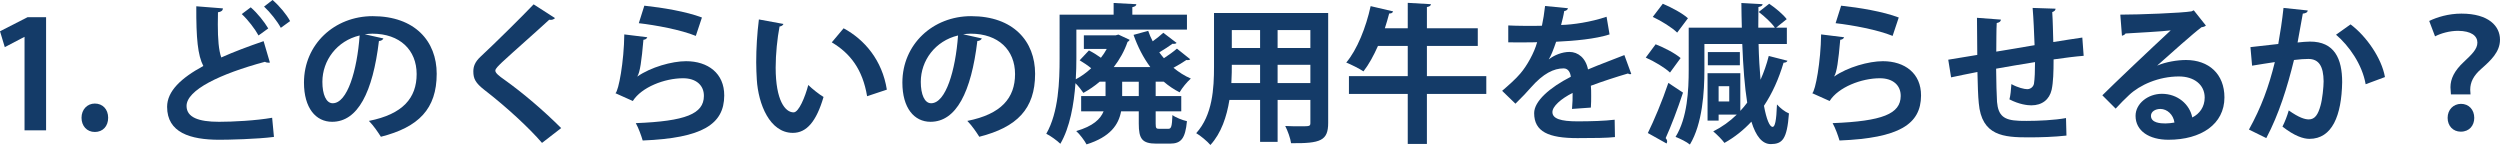
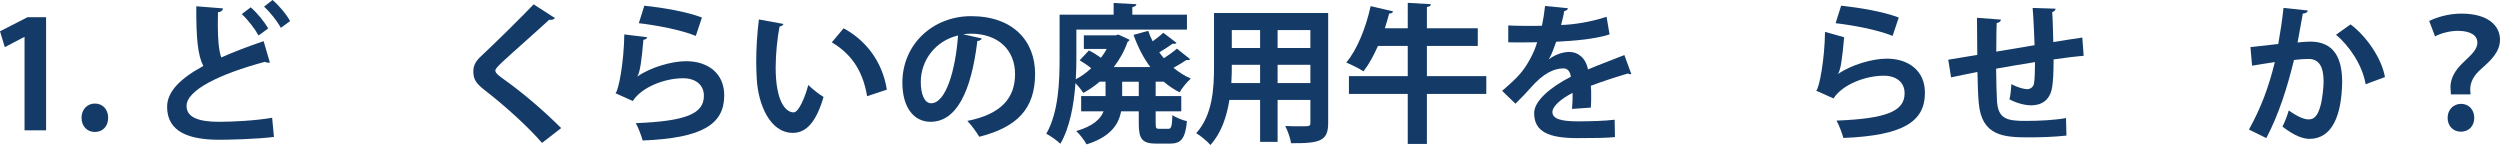
<svg xmlns="http://www.w3.org/2000/svg" version="1.1" x="0px" y="0px" width="334.222px" height="19.384px" viewBox="0 0 334.222 19.384" style="overflow:visible;enable-background:new 0 0 334.222 19.384;" xml:space="preserve">
  <style type="text/css">
	.st0{fill:#143B68;}
</style>
  <defs>
</defs>
  <g>
    <g>
      <path class="st0" d="M3.28,17.424V4.941H3.24L0.64,6.302L0,4.181l3.681-1.88h2.48v15.123H3.28z" />
      <path class="st0" d="M10.899,15.743c0-1.1,0.76-1.9,1.78-1.9c1.04,0,1.78,0.76,1.78,1.9c0,1.12-0.7,1.9-1.78,1.9    S10.899,16.824,10.899,15.743z" />
      <path class="st0" d="M36.082,8.362c-0.061,0.02-0.141,0.02-0.2,0.02c-0.16,0-0.341-0.04-0.46-0.12    c-6.021,1.62-10.503,3.781-10.482,5.921c0.02,1.5,1.58,2.101,4.341,2.101c1.86,0,4.941-0.16,7.102-0.54l0.24,2.561    c-2.301,0.3-6.142,0.38-7.282,0.38c-3.921,0-7.001-0.96-7.001-4.401c0-2.101,1.88-3.861,4.841-5.461    c-0.74-1.44-0.96-3.661-0.94-7.982L29.8,1.12c-0.02,0.3-0.22,0.46-0.66,0.52c-0.02,0.58-0.02,1.12-0.02,1.62    c0,1.98,0.12,3.461,0.46,4.421c1.7-0.76,3.621-1.48,5.661-2.18L36.082,8.362z M33.521,0.98c0.899,0.78,1.82,1.94,2.34,2.821    l-1.3,0.94c-0.48-0.88-1.4-2.081-2.241-2.861L33.521,0.98z M36.441,0c0.921,0.8,1.86,1.92,2.341,2.821l-1.24,0.9    c-0.46-0.86-1.42-2.081-2.24-2.841L36.441,0z" />
-       <path class="st0" d="M51.261,5.141c-0.08,0.18-0.32,0.34-0.601,0.34c-0.82,6.842-2.82,10.802-6.261,10.802    c-2.181,0-3.761-1.841-3.761-5.241c0-5.121,4.08-8.882,9.182-8.882c5.661,0,8.562,3.361,8.562,7.702    c0,4.701-2.42,7.141-7.461,8.422c-0.381-0.6-0.94-1.44-1.601-2.12c4.561-0.9,6.381-3.081,6.381-6.261    c0-3.22-2.24-5.401-5.921-5.401c-0.36,0-0.68,0.04-1.021,0.08L51.261,5.141z M48.08,4.741c-3.041,0.72-4.981,3.341-4.981,6.201    c0,1.68,0.5,2.861,1.381,2.861C46.439,13.803,47.74,9.422,48.08,4.741z" />
      <path class="st0" d="M72.461,19.104c-1.721-2-4.721-4.781-7.702-7.082c-1.2-0.94-1.479-1.5-1.479-2.48    c0-0.66,0.22-1.26,0.939-1.94c2.001-1.86,5.581-5.401,7.122-7.021l2.86,1.84c-0.18,0.18-0.42,0.28-0.78,0.22    c-1.84,1.7-4.661,4.161-6.301,5.681c-0.44,0.44-0.9,0.84-0.9,1.12c0,0.32,0.5,0.72,1.22,1.22c2.44,1.74,5.222,4.101,7.582,6.461    L72.461,19.104z" />
      <path class="st0" d="M86.54,4.981c-0.101,0.22-0.24,0.3-0.521,0.34c-0.24,2.781-0.46,4.381-0.82,4.901h0.021    c1.78-1.24,4.601-2.041,6.501-2.041c2.921,0,5.121,1.62,5.101,4.601c-0.02,3.821-2.9,5.681-10.902,6.001    c-0.18-0.62-0.54-1.64-0.92-2.321c6.662-0.26,9.082-1.24,9.103-3.621c0.02-1.42-1.021-2.38-2.781-2.38    c-2.48,0-5.561,1.2-6.721,3.041l-2.321-1.04c0.42-0.32,1.141-4.201,1.181-7.862L86.54,4.981z M86.14,0.76    c2.42,0.26,5.601,0.78,7.701,1.58l-0.82,2.46c-2-0.82-5.36-1.44-7.621-1.7L86.14,0.76z" />
      <path class="st0" d="M104.739,3.201c-0.061,0.18-0.28,0.32-0.521,0.34c-0.3,1.561-0.52,3.661-0.52,5.501    c0,4.401,1.28,5.981,2.4,5.981c0.68,0,1.521-2,1.96-3.661c0.48,0.48,1.461,1.26,2.041,1.6c-0.961,3.281-2.261,4.801-4.102,4.801    c-3.101,0-4.62-3.861-4.82-7.122c-0.04-0.72-0.08-1.5-0.08-2.321c0-1.82,0.12-3.821,0.359-5.721L104.739,3.201z M115.922,12.863    c-0.601-3.601-2.261-5.741-4.722-7.201l1.581-1.88c2.82,1.52,5.161,4.281,5.781,8.202L115.922,12.863z" />
      <path class="st0" d="M131.261,5.141c-0.08,0.18-0.32,0.34-0.601,0.34c-0.82,6.842-2.82,10.802-6.261,10.802    c-2.181,0-3.761-1.841-3.761-5.241c0-5.121,4.08-8.882,9.182-8.882c5.661,0,8.562,3.361,8.562,7.702    c0,4.701-2.42,7.141-7.461,8.422c-0.381-0.6-0.94-1.44-1.601-2.12c4.561-0.9,6.381-3.081,6.381-6.261    c0-3.22-2.24-5.401-5.921-5.401c-0.36,0-0.68,0.04-1.021,0.08L131.261,5.141z M128.08,4.741c-3.041,0.72-4.981,3.341-4.981,6.201    c0,1.68,0.5,2.861,1.381,2.861C126.439,13.803,127.74,9.422,128.08,4.741z" />
      <path class="st0" d="M159.122,7.922c-0.08,0.1-0.3,0.14-0.52,0.1c-0.44,0.3-1.081,0.7-1.721,1.04c0.7,0.58,1.48,1.08,2.32,1.44    c-0.5,0.44-1.18,1.26-1.5,1.84c-0.761-0.38-1.461-0.86-2.121-1.42h-1.08v1.92h3.421v2.041h-3.421v1.64c0,0.64,0.08,0.7,0.5,0.7    h1.181c0.4,0,0.5-0.28,0.561-1.841c0.439,0.34,1.34,0.68,1.94,0.82c-0.221,2.321-0.78,3-2.261,3h-1.82    c-1.921,0-2.36-0.64-2.36-2.68v-1.64h-2.361c-0.34,1.8-1.439,3.421-4.621,4.421c-0.26-0.5-0.92-1.38-1.38-1.78    c2.261-0.66,3.241-1.6,3.661-2.641h-3.001v-2.041h3.261v-1.92h-0.78c-0.68,0.58-1.42,1.08-2.181,1.5    c-0.239-0.36-0.66-0.9-1.06-1.3c-0.2,2.801-0.74,5.921-2.021,8.102c-0.4-0.4-1.36-1.1-1.881-1.34    c1.66-2.881,1.78-7.082,1.78-10.062V1.96h7.222V0.4l3.041,0.16c-0.021,0.2-0.16,0.32-0.54,0.4v1h7.302v2h-14.783v3.861    c0,0.84-0.021,1.78-0.08,2.781c0.72-0.38,1.42-0.88,2.061-1.48c-0.461-0.38-1.041-0.76-1.541-1.06l1.24-1.32    c0.521,0.26,1.101,0.62,1.601,0.98c0.3-0.38,0.561-0.78,0.78-1.18h-3.061v-1.82h4.261l0.36-0.1l1.5,0.7    c-0.06,0.14-0.16,0.22-0.28,0.28c-0.42,1.22-1.06,2.361-1.84,3.361h4.881c-0.94-1.26-1.681-2.72-2.24-4.301l1.96-0.54    c0.16,0.48,0.36,0.94,0.601,1.4c0.52-0.38,1.06-0.8,1.42-1.14l1.78,1.36c-0.08,0.08-0.2,0.12-0.34,0.12c-0.061,0-0.141,0-0.2-0.02    c-0.44,0.32-1.141,0.78-1.78,1.16c0.2,0.26,0.4,0.54,0.62,0.78c0.64-0.42,1.28-0.88,1.74-1.28L159.122,7.922z M152.241,12.843    v-1.92h-2.221v1.92H152.241z" />
      <path class="st0" d="M177.562,1.74v14.683c0,2.381-1,2.761-4.961,2.721c-0.08-0.64-0.46-1.68-0.78-2.301    c0.681,0.04,1.44,0.04,2.021,0.04c1.261,0,1.341,0,1.341-0.48v-3.041h-4.381v5.601h-2.341v-5.601h-4.101    c-0.36,2.22-1.08,4.421-2.541,6.021c-0.38-0.46-1.36-1.28-1.9-1.58c2.2-2.421,2.381-6.021,2.381-8.862V1.74H177.562z     M164.679,8.662c0,0.64,0,1.3-0.06,2.441h3.841V8.662H164.679z M168.46,4.021h-3.781v2.4h3.781V4.021z M175.182,6.421v-2.4h-4.381    v2.4H175.182z M170.801,11.103h4.381V8.662h-4.381V11.103z" />
      <path class="st0" d="M198.702,10.182v2.38h-7.941v6.681H188.2v-6.681h-7.862v-2.38h7.862V6.141h-3.981    c-0.58,1.3-1.22,2.48-1.94,3.401c-0.56-0.38-1.62-0.9-2.3-1.18c1.44-1.7,2.641-4.681,3.261-7.542l3,0.7    c-0.06,0.22-0.28,0.3-0.52,0.28c-0.181,0.66-0.36,1.32-0.58,1.98h3.061V0.38l3.101,0.18c-0.021,0.2-0.181,0.32-0.54,0.38v2.841    h6.801v2.36h-6.801v4.041H198.702z" />
      <path class="st0" d="M218.082,9.882c-0.06,0.02-0.1,0.04-0.16,0.04c-0.1,0-0.2-0.04-0.28-0.1c-1.5,0.44-3.48,1.08-4.961,1.64    c0.04,0.4,0.04,0.86,0.04,1.34c0,0.48,0,1-0.04,1.58l-2.521,0.18c0.061-0.74,0.101-1.56,0.08-2.14c-1.561,0.78-2.7,1.8-2.7,2.561    c0,0.88,1.1,1.24,3.36,1.24c1.761,0,3.701-0.06,4.961-0.22l0.04,2.321c-1.04,0.12-2.761,0.14-5.021,0.14    c-3.861,0-5.781-0.86-5.781-3.341c0-1.6,2.08-3.421,4.9-4.861c-0.06-0.58-0.359-1.12-0.96-1.12c-1.32,0-2.721,0.68-4.361,2.541    c-0.479,0.56-1.22,1.34-2.08,2.18l-1.78-1.72c0.84-0.72,1.82-1.581,2.44-2.321c0.88-1.02,1.86-2.781,2.24-4.181l-0.76,0.02    c-0.44,0-2.601,0.02-3.101,0v-2.26c1.12,0.06,2.561,0.06,3.44,0.06l1.061-0.02c0.18-0.82,0.3-1.62,0.42-2.641l3.061,0.3    c-0.04,0.2-0.22,0.34-0.5,0.38c-0.1,0.64-0.26,1.24-0.42,1.86c1.58-0.04,3.94-0.38,6.081-1.1l0.4,2.361    c-1.921,0.62-4.682,0.86-7.142,0.98c-0.36,1.06-0.7,1.92-0.98,2.341h0.021c0.72-0.56,1.76-0.98,2.74-0.98    c1.16,0,2.181,0.82,2.48,2.34c1.54-0.66,3.421-1.34,4.861-1.92L218.082,9.882z" />
-       <path class="st0" d="M221.339,5.921c1.14,0.44,2.601,1.2,3.34,1.84l-1.42,1.94c-0.66-0.64-2.101-1.5-3.24-2L221.339,5.921z     M220.298,17.784c0.801-1.62,1.921-4.261,2.741-6.701l1.96,1.3c-0.72,2.2-1.601,4.501-2.32,6.081c0.14,0.16,0.2,0.3,0.2,0.44    c0,0.1-0.04,0.2-0.08,0.28L220.298,17.784z M222.299,0.5c1.14,0.48,2.641,1.28,3.36,1.94l-1.44,1.92    c-0.66-0.66-2.101-1.56-3.261-2.101L222.299,0.5z M235.102,5.881c0.04,1.8,0.14,3.401,0.26,4.781c0.44-0.98,0.82-2.06,1.101-3.181    l2.5,0.64c-0.06,0.16-0.24,0.26-0.52,0.26c-0.641,2.16-1.501,4.081-2.621,5.761c0.34,1.841,0.761,2.821,1.16,2.821    c0.301,0,0.5-0.76,0.58-3c0.421,0.48,1.081,1,1.601,1.2c-0.26,3.501-0.9,4.081-2.42,4.101c-1.161,0-2.001-1.06-2.601-3    c-1.041,1.12-2.241,2.08-3.602,2.841c-0.319-0.44-1.06-1.18-1.5-1.54c1.16-0.58,2.221-1.34,3.141-2.24h-2.421v0.8h-1.479V9.782    h4.381v5.041c0.319-0.34,0.64-0.72,0.92-1.1c-0.34-2.101-0.54-4.761-0.66-7.842h-5.062v3.441c0,2.981-0.26,7.222-1.94,10.002    c-0.399-0.34-1.359-0.82-1.92-1.02c1.601-2.561,1.761-6.301,1.761-8.982V3.701h7.102c-0.04-1.06-0.04-2.16-0.061-3.301l2.841,0.16    c-0.021,0.2-0.18,0.3-0.561,0.38c-0.02,0.96-0.02,1.881-0.02,2.761h2.221c-0.44-0.64-1.36-1.5-2.161-2.101l1.4-1.1    c0.86,0.58,1.86,1.42,2.341,2.06l-1.421,1.14h1.44v2.18H235.102z M232.601,6.962v1.76h-4.28v-1.76H232.601z M231.181,13.563    v-2.041h-1.421v2.041H231.181z" />
-       <path class="st0" d="M246.54,4.981c-0.101,0.22-0.24,0.3-0.521,0.34c-0.24,2.781-0.46,4.381-0.82,4.901h0.021    c1.78-1.24,4.601-2.041,6.501-2.041c2.921,0,5.121,1.62,5.101,4.601c-0.02,3.821-2.9,5.681-10.902,6.001    c-0.18-0.62-0.54-1.64-0.92-2.321c6.662-0.26,9.082-1.24,9.103-3.621c0.02-1.42-1.021-2.38-2.781-2.38    c-2.48,0-5.561,1.2-6.721,3.041l-2.321-1.04c0.42-0.32,1.141-4.201,1.181-7.862L246.54,4.981z M246.14,0.76    c2.42,0.26,5.601,0.78,7.701,1.58l-0.82,2.46c-2-0.82-5.36-1.44-7.621-1.7L246.14,0.76z" />
+       <path class="st0" d="M246.54,4.981c-0.24,2.781-0.46,4.381-0.82,4.901h0.021    c1.78-1.24,4.601-2.041,6.501-2.041c2.921,0,5.121,1.62,5.101,4.601c-0.02,3.821-2.9,5.681-10.902,6.001    c-0.18-0.62-0.54-1.64-0.92-2.321c6.662-0.26,9.082-1.24,9.103-3.621c0.02-1.42-1.021-2.38-2.781-2.38    c-2.48,0-5.561,1.2-6.721,3.041l-2.321-1.04c0.42-0.32,1.141-4.201,1.181-7.862L246.54,4.981z M246.14,0.76    c2.42,0.26,5.601,0.78,7.701,1.58l-0.82,2.46c-2-0.82-5.36-1.44-7.621-1.7L246.14,0.76z" />
      <path class="st0" d="M278.562,7.462c-1.041,0.08-2.501,0.26-4.021,0.48c0,1.64-0.04,3.061-0.26,4.061    c-0.3,1.3-1.261,2.08-2.721,2.08c-0.5,0-1.62-0.12-2.921-0.8c0.141-0.48,0.221-1.38,0.261-2.041c0.859,0.48,1.74,0.68,2.12,0.68    c0.42,0,0.82-0.3,0.9-0.74c0.1-0.62,0.14-1.72,0.14-2.88c-1.88,0.3-3.74,0.62-5.201,0.88c0.021,1.8,0.061,3.561,0.12,4.441    c0.16,1.84,0.92,2.44,2.881,2.521c0.3,0.02,0.68,0.02,1.101,0.02c1.54,0,3.74-0.1,5.24-0.38l0.061,2.341    c-1.561,0.18-3.501,0.24-5.041,0.24c-3.321,0-6.302-0.18-6.682-4.581c-0.1-0.92-0.14-2.5-0.18-4.161    c-1.16,0.24-2.761,0.54-3.521,0.72l-0.38-2.361c0.921-0.14,2.501-0.4,3.881-0.64c-0.02-1.72-0.04-3.641-0.04-4.961l3.201,0.24    c-0.021,0.24-0.181,0.38-0.561,0.46c-0.06,0.98-0.04,2.48-0.06,3.821c1.5-0.26,3.341-0.56,5.121-0.86    c-0.061-1.64-0.141-3.581-0.261-4.981l3.062,0.1c0,0.2-0.12,0.34-0.44,0.46c0.08,1.16,0.1,2.681,0.14,4.001    c1.4-0.22,2.841-0.46,3.881-0.6L278.562,7.462z" />
-       <path class="st0" d="M288.42,8.762c1.101-0.48,2.66-0.74,3.821-0.74c3.04,0,5.141,1.861,5.141,5.001    c0,3.581-3.121,5.661-7.481,5.661c-2.581,0-4.401-1.18-4.401-3.201c0-1.62,1.641-2.941,3.521-2.941c2.12,0,3.721,1.42,4.061,3.161    c0.98-0.48,1.66-1.42,1.66-2.66c0-1.72-1.42-2.821-3.44-2.821c-2.721,0-5.241,1.14-6.662,2.48c-0.479,0.44-1.28,1.24-1.8,1.82    l-1.78-1.78c1.42-1.42,6.461-6.201,9.142-8.682c-0.98,0.14-4.44,0.32-6.041,0.42c-0.061,0.14-0.3,0.26-0.48,0.3l-0.22-2.821    c2.561,0,8.202-0.22,9.521-0.44l0.301-0.14l1.62,2.041c-0.12,0.12-0.36,0.2-0.58,0.22c-1.04,0.76-4.261,3.641-5.901,5.101V8.762z     M289.48,16.504c0.34,0,0.96-0.06,1.22-0.12c-0.14-1.06-0.979-1.82-1.88-1.82c-0.66,0-1.261,0.34-1.261,0.92    C287.56,16.424,288.82,16.504,289.48,16.504z" />
      <path class="st0" d="M308.52,1.4c-0.04,0.28-0.3,0.38-0.66,0.42c-0.18,0.98-0.479,2.7-0.699,3.861c0.52-0.06,1.24-0.12,1.64-0.12    c3.301-0.02,4.321,2.301,4.321,5.421v0.02c-0.08,4.421-1.32,7.562-4.381,7.562c-0.801,0-2.001-0.38-3.601-1.64    c0.319-0.62,0.64-1.44,0.84-2.161c1.36,0.96,2.141,1.2,2.681,1.2c0.84,0,1.24-0.68,1.561-1.821c0.26-0.88,0.42-2.541,0.42-3.281    c-0.021-1.98-0.62-2.981-2.041-2.981c-0.479,0-1.16,0.04-1.92,0.14c-0.9,3.661-2.001,7.222-3.701,10.442l-2.32-1.14    c1.641-2.96,2.661-5.741,3.461-9.022c-0.721,0.12-2.16,0.32-3.041,0.48l-0.22-2.48l3.721-0.42c0.26-1.46,0.521-3.141,0.7-4.821    L308.52,1.4z M316.262,11.262c-0.46-2.66-2.24-5.161-3.961-6.621l1.94-1.38c2.08,1.54,4.161,4.501,4.601,7.042L316.262,11.262z" />
      <path class="st0" d="M327.66,12.623c0-0.12-0.061-0.88-0.061-0.96c0-1.12,0.521-2.2,1.761-3.361c1.06-1,1.84-1.72,1.84-2.601    c0-0.9-0.8-1.561-2.58-1.58c-1.141,0-2.32,0.34-3.081,0.74l-0.78-2.06c1.041-0.5,2.561-0.98,4.302-0.98    c3.681,0,5.161,1.7,5.161,3.481c0,1.66-1.261,2.801-2.481,3.881c-1.06,0.92-1.5,1.8-1.5,2.821c0,0.12,0,0.16,0.04,0.62H327.66z     M327.22,15.763c0-1.1,0.76-1.86,1.78-1.88c1.061,0,1.78,0.78,1.78,1.88c0,1-0.64,1.84-1.8,1.84    C327.939,17.604,327.22,16.824,327.22,15.763z" />
    </g>
  </g>
</svg>